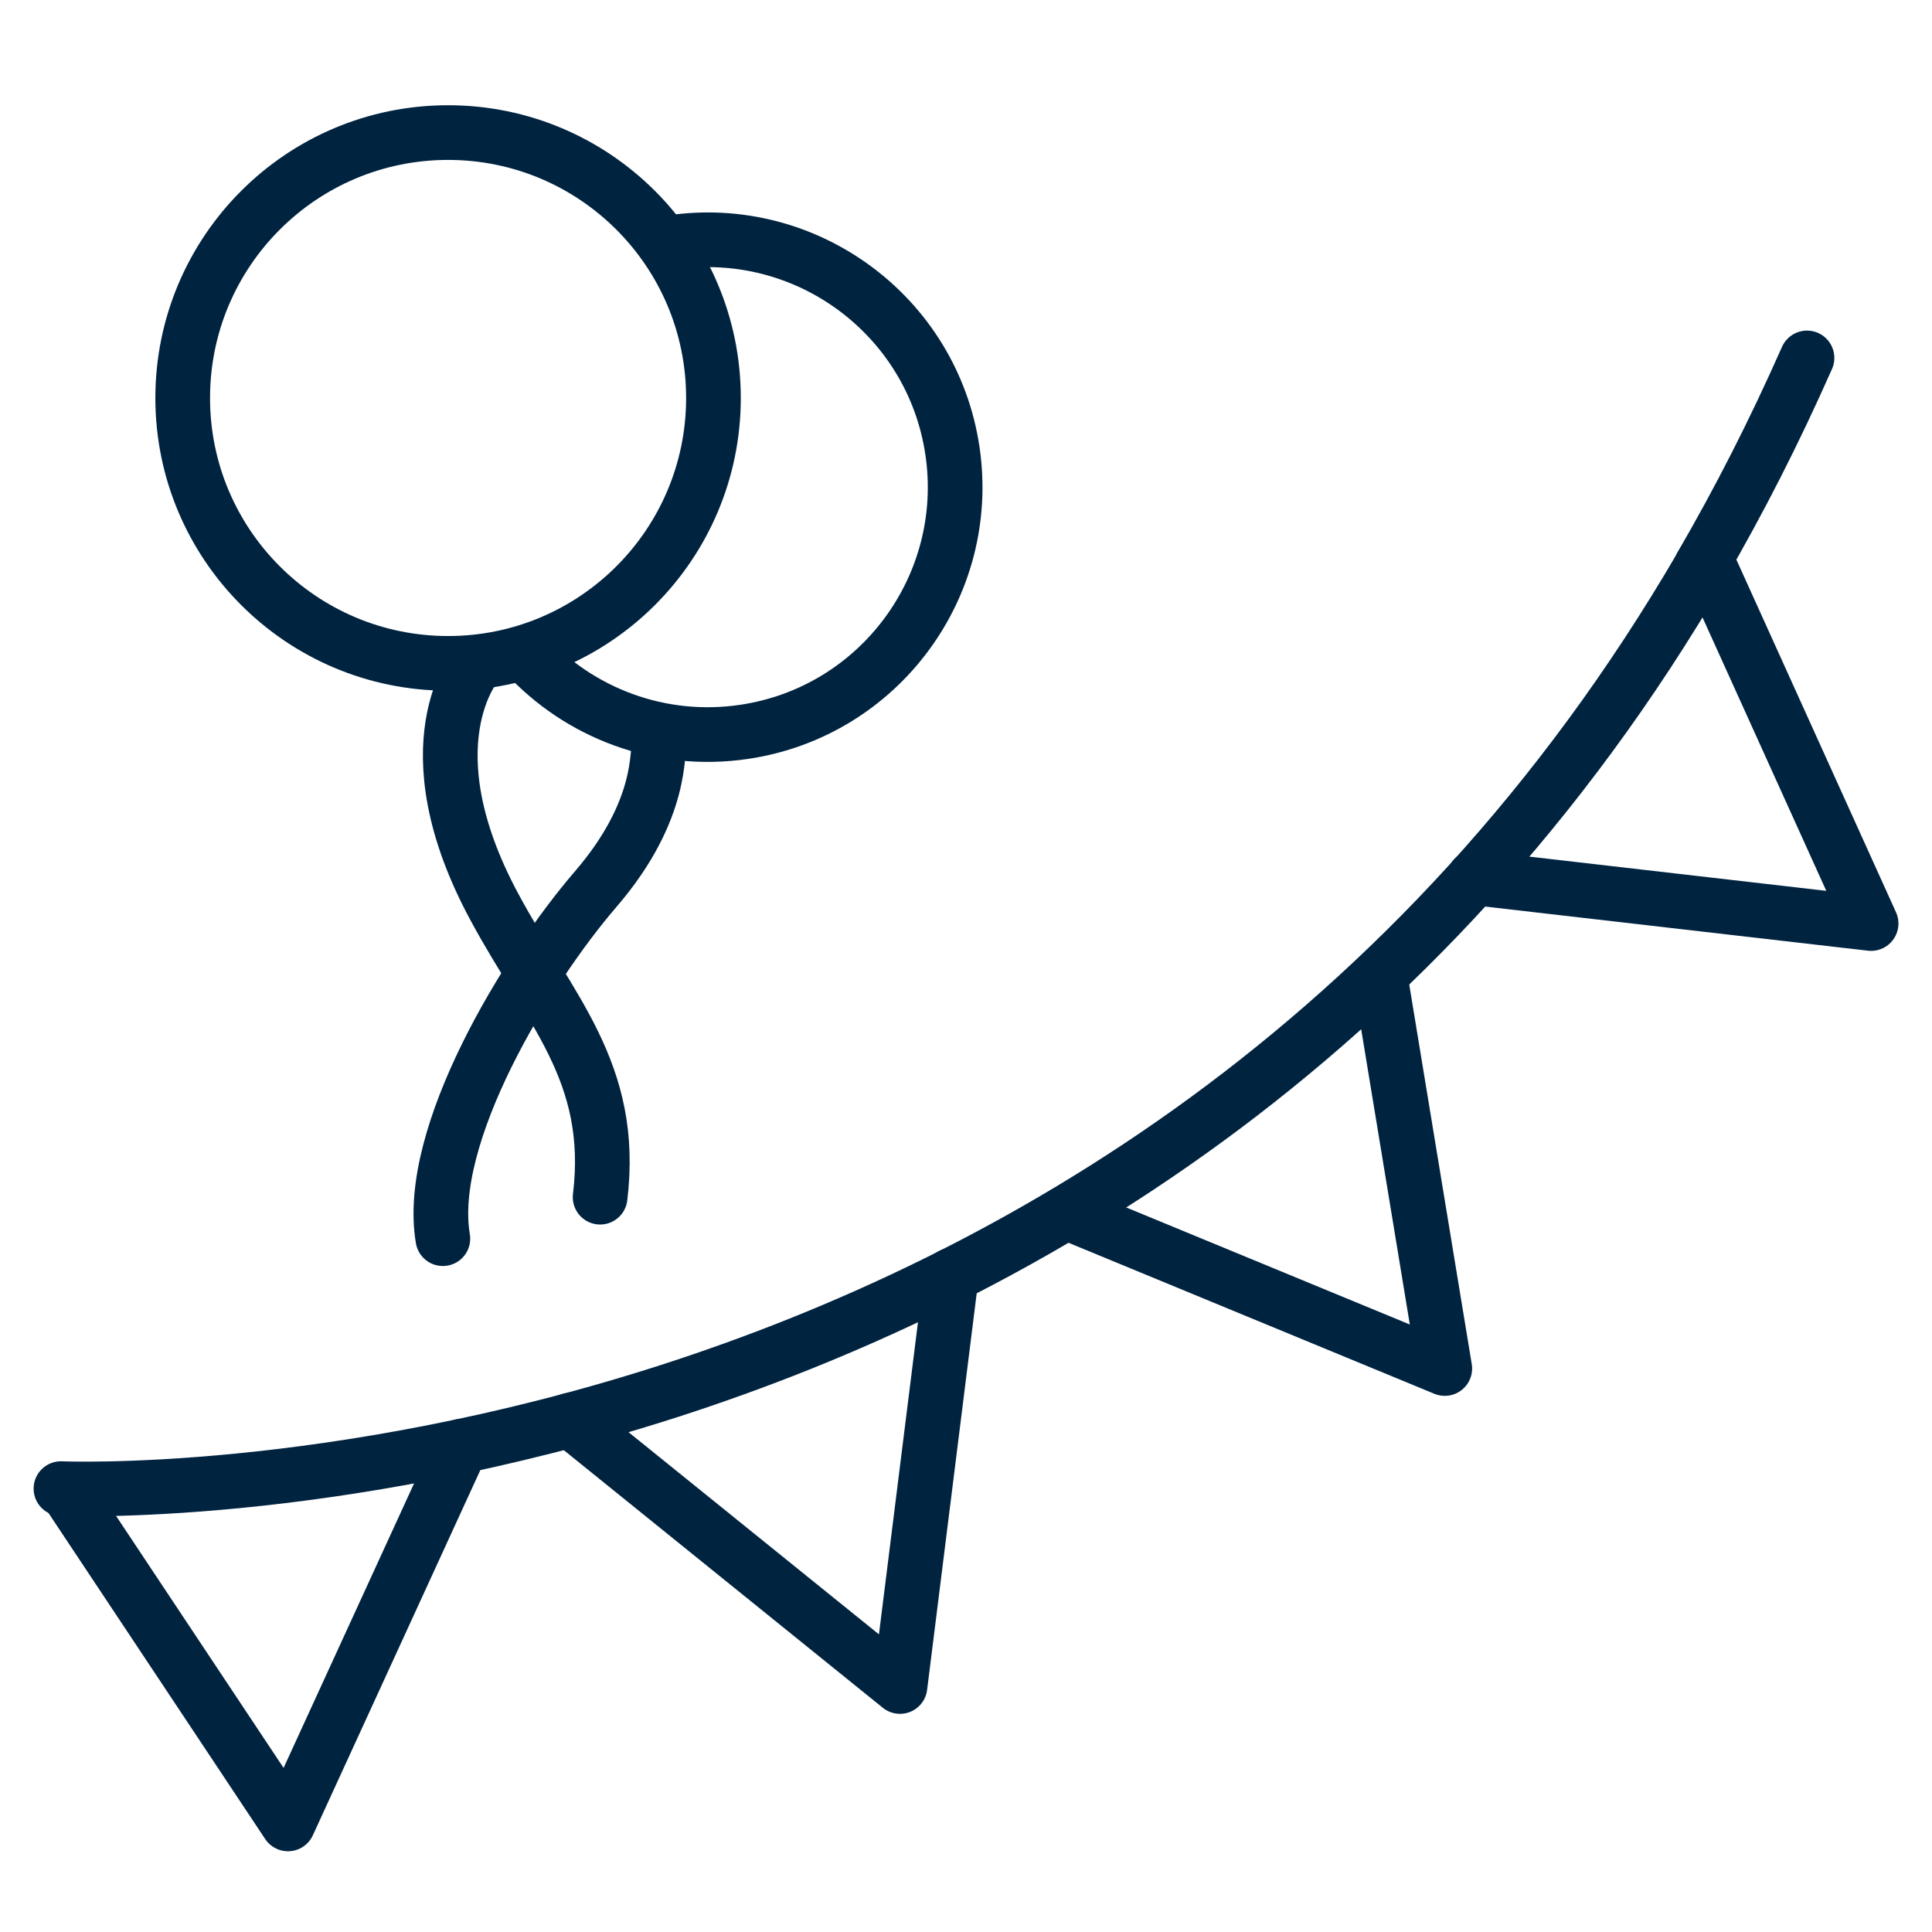
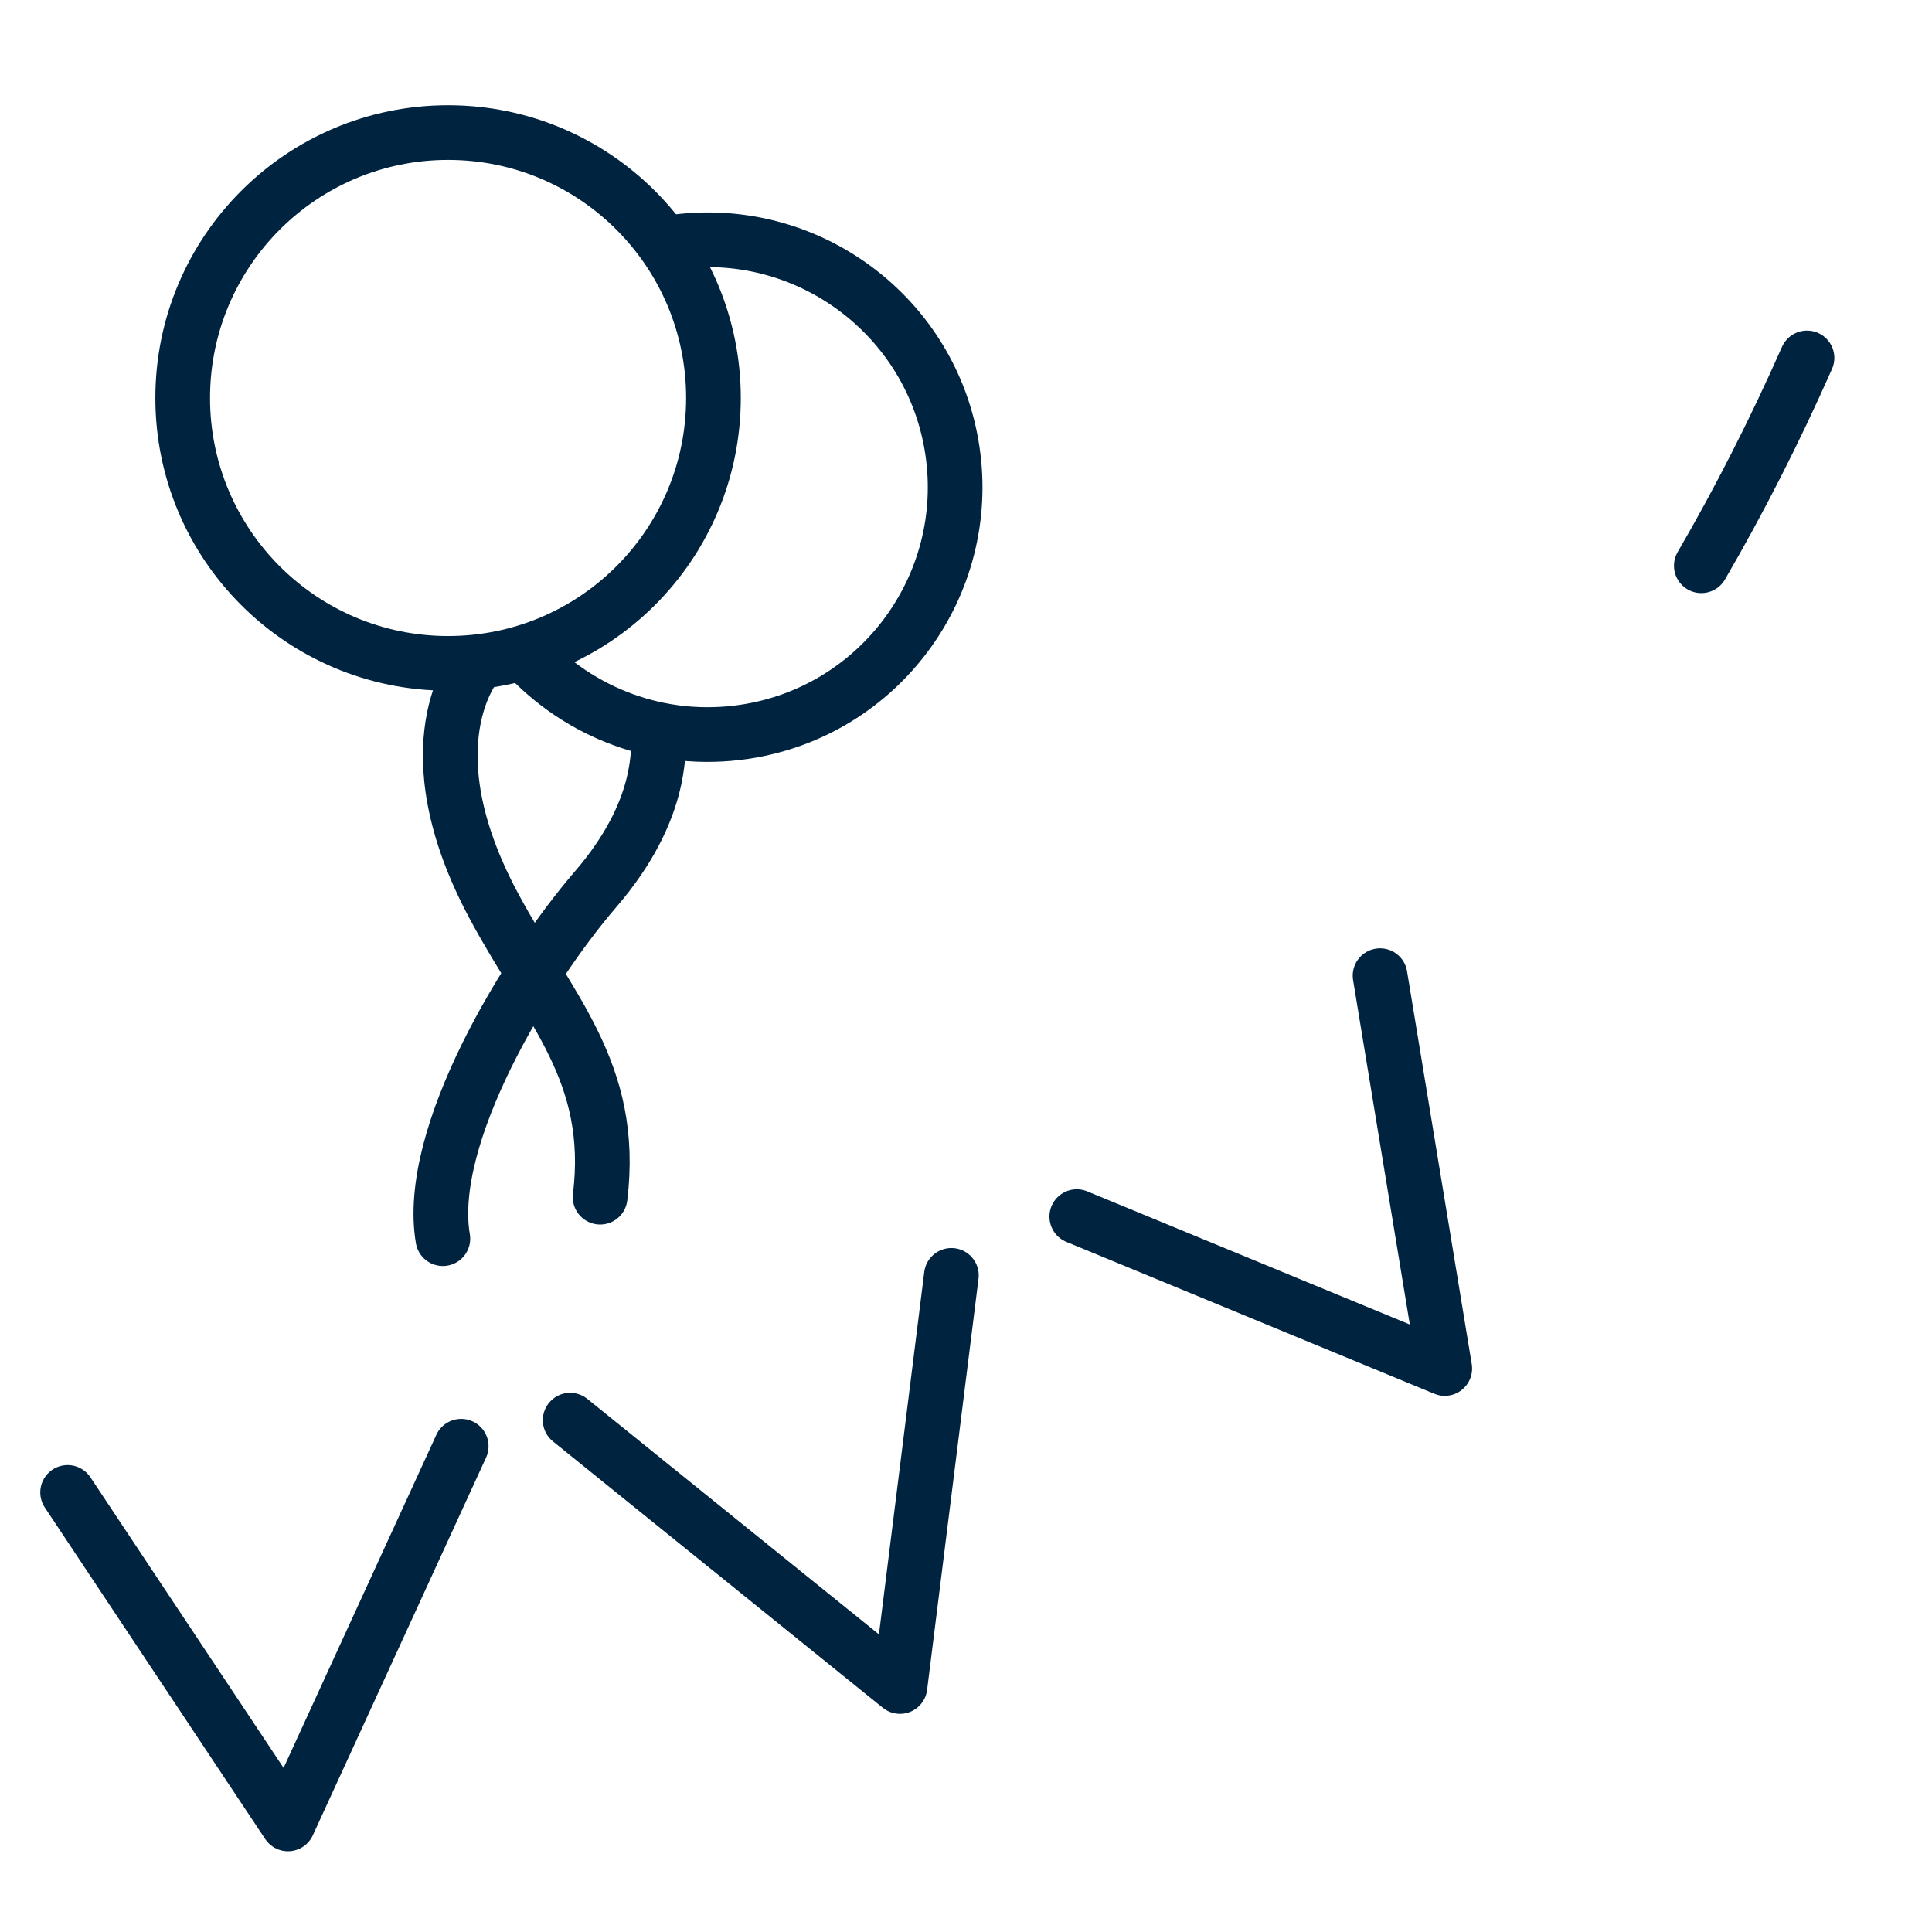
<svg xmlns="http://www.w3.org/2000/svg" width="53" height="53" viewBox="0 0 53 53" fill="none">
-   <path d="M46.824 15.383L51.329 25.335L40.441 24.08" stroke="#002340" stroke-width="1.5" stroke-linecap="round" stroke-linejoin="round" />
  <path d="M37.859 26.765L39.634 37.542L29.539 33.375" stroke="#002340" stroke-width="1.5" stroke-linecap="round" stroke-linejoin="round" />
  <path d="M26.099 34.987L24.689 46.265L15.641 38.959" stroke="#002340" stroke-width="1.5" stroke-linecap="round" stroke-linejoin="round" />
  <path d="M12.652 39.674L7.9 50.035L1.855 40.941" stroke="#002340" stroke-width="1.5" stroke-linecap="round" stroke-linejoin="round" />
  <path d="M46.672 15.52C47.705 13.745 48.674 11.847 49.571 9.819" stroke="#002340" stroke-width="1.5" stroke-linecap="round" stroke-linejoin="round" />
-   <path d="M1.672 40.837C1.672 40.837 31.188 42.13 46.678 15.52" stroke="#002340" stroke-width="1.5" stroke-linecap="round" stroke-linejoin="round" />
  <path d="M12.292 18.198C16.312 18.198 19.572 14.938 19.572 10.918C19.572 6.897 16.312 3.637 12.292 3.637C8.271 3.637 5.012 6.897 5.012 10.918C5.012 14.938 8.271 18.198 12.292 18.198Z" stroke="#002340" stroke-width="1.5" stroke-linecap="round" stroke-linejoin="round" />
  <path d="M14.414 17.951C15.89 19.556 18.106 20.421 20.42 20.076C24.125 19.523 26.68 16.066 26.127 12.361C25.575 8.655 22.116 6.101 18.412 6.653" stroke="#002340" stroke-width="1.5" stroke-linecap="round" stroke-linejoin="round" />
  <path d="M13.07 18.23C13.07 18.23 11.166 20.427 13.558 24.873C15.072 27.694 16.879 29.404 16.463 32.842" stroke="#002340" stroke-width="1.5" stroke-linecap="round" stroke-linejoin="round" />
  <path d="M18.096 20.421C17.992 20.557 18.239 22.189 16.341 24.392C14.443 26.596 11.668 31.159 12.149 33.98" stroke="#002340" stroke-width="1.5" stroke-linecap="round" stroke-linejoin="round" />
</svg>